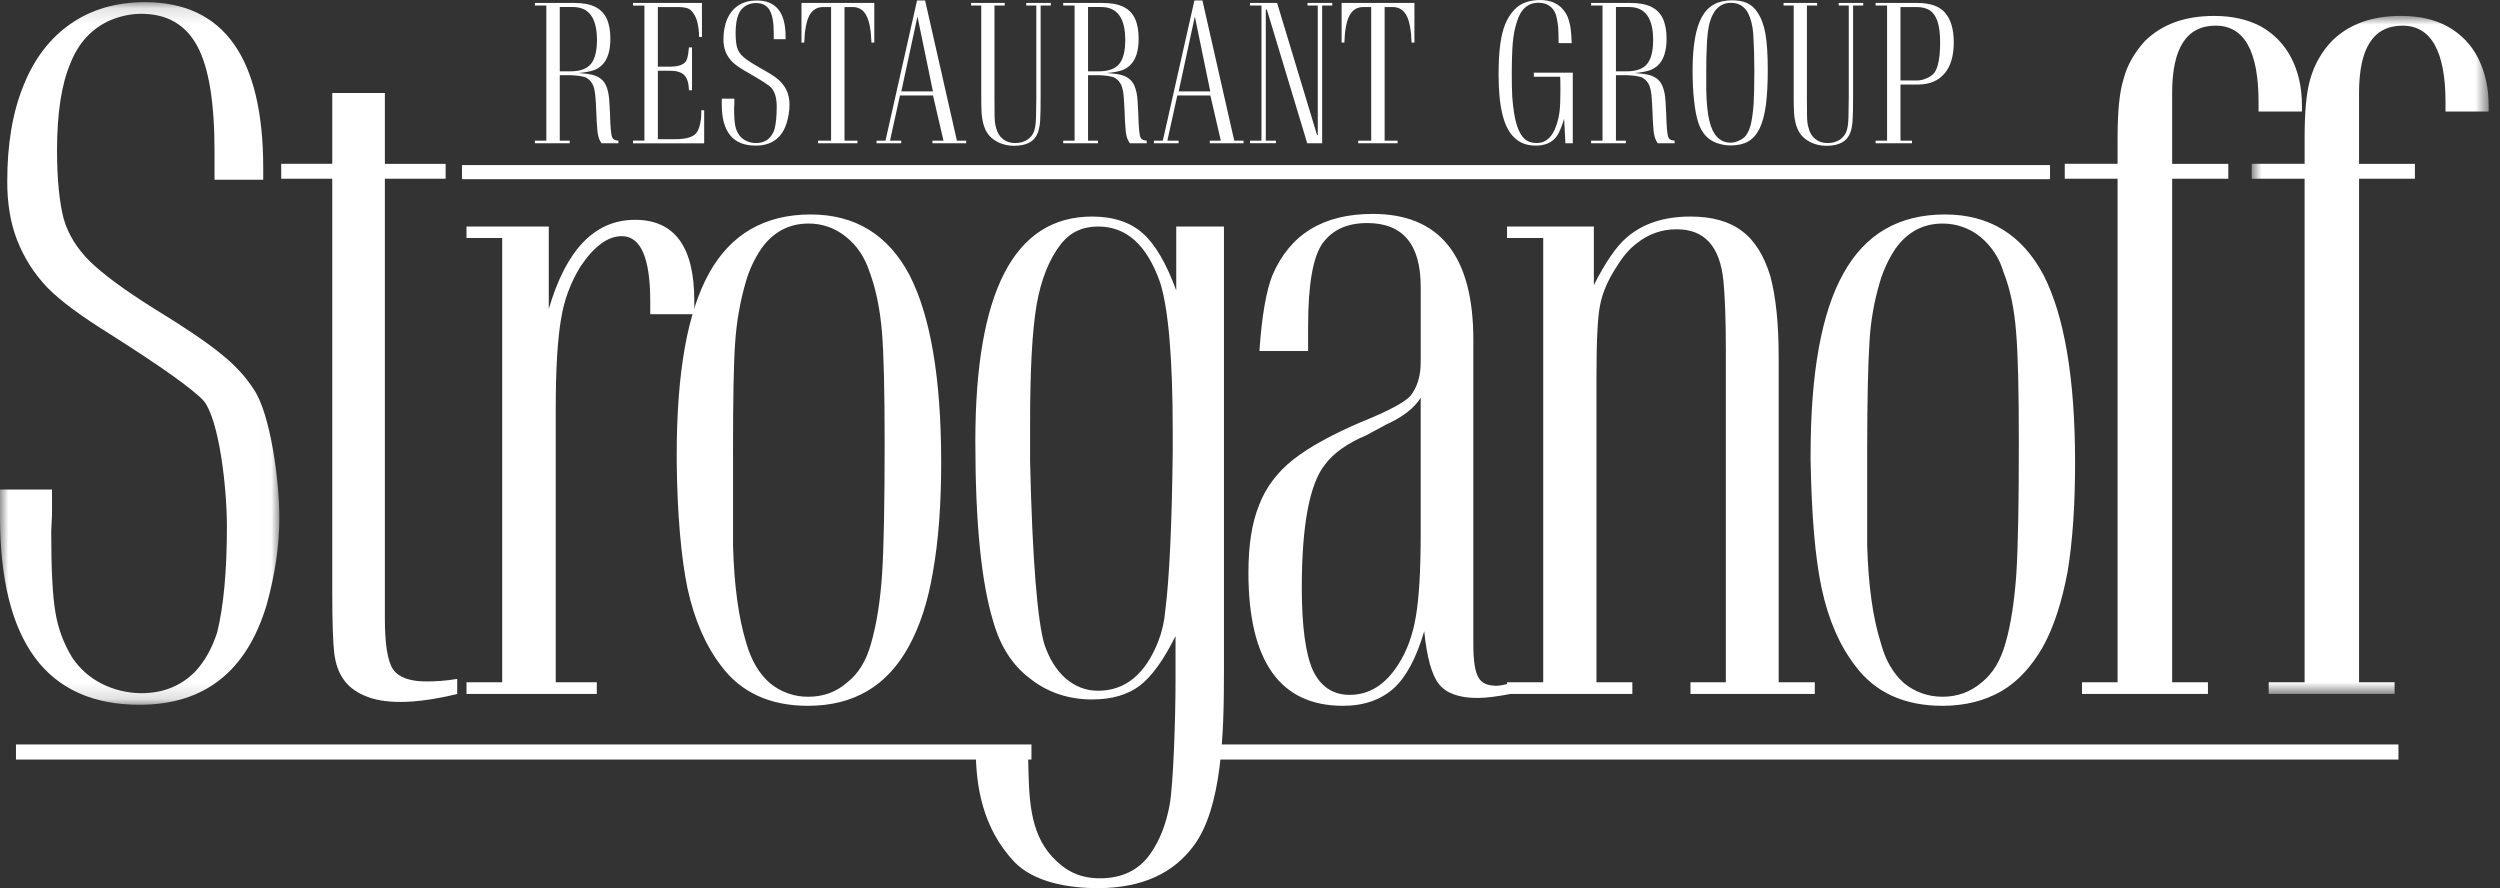
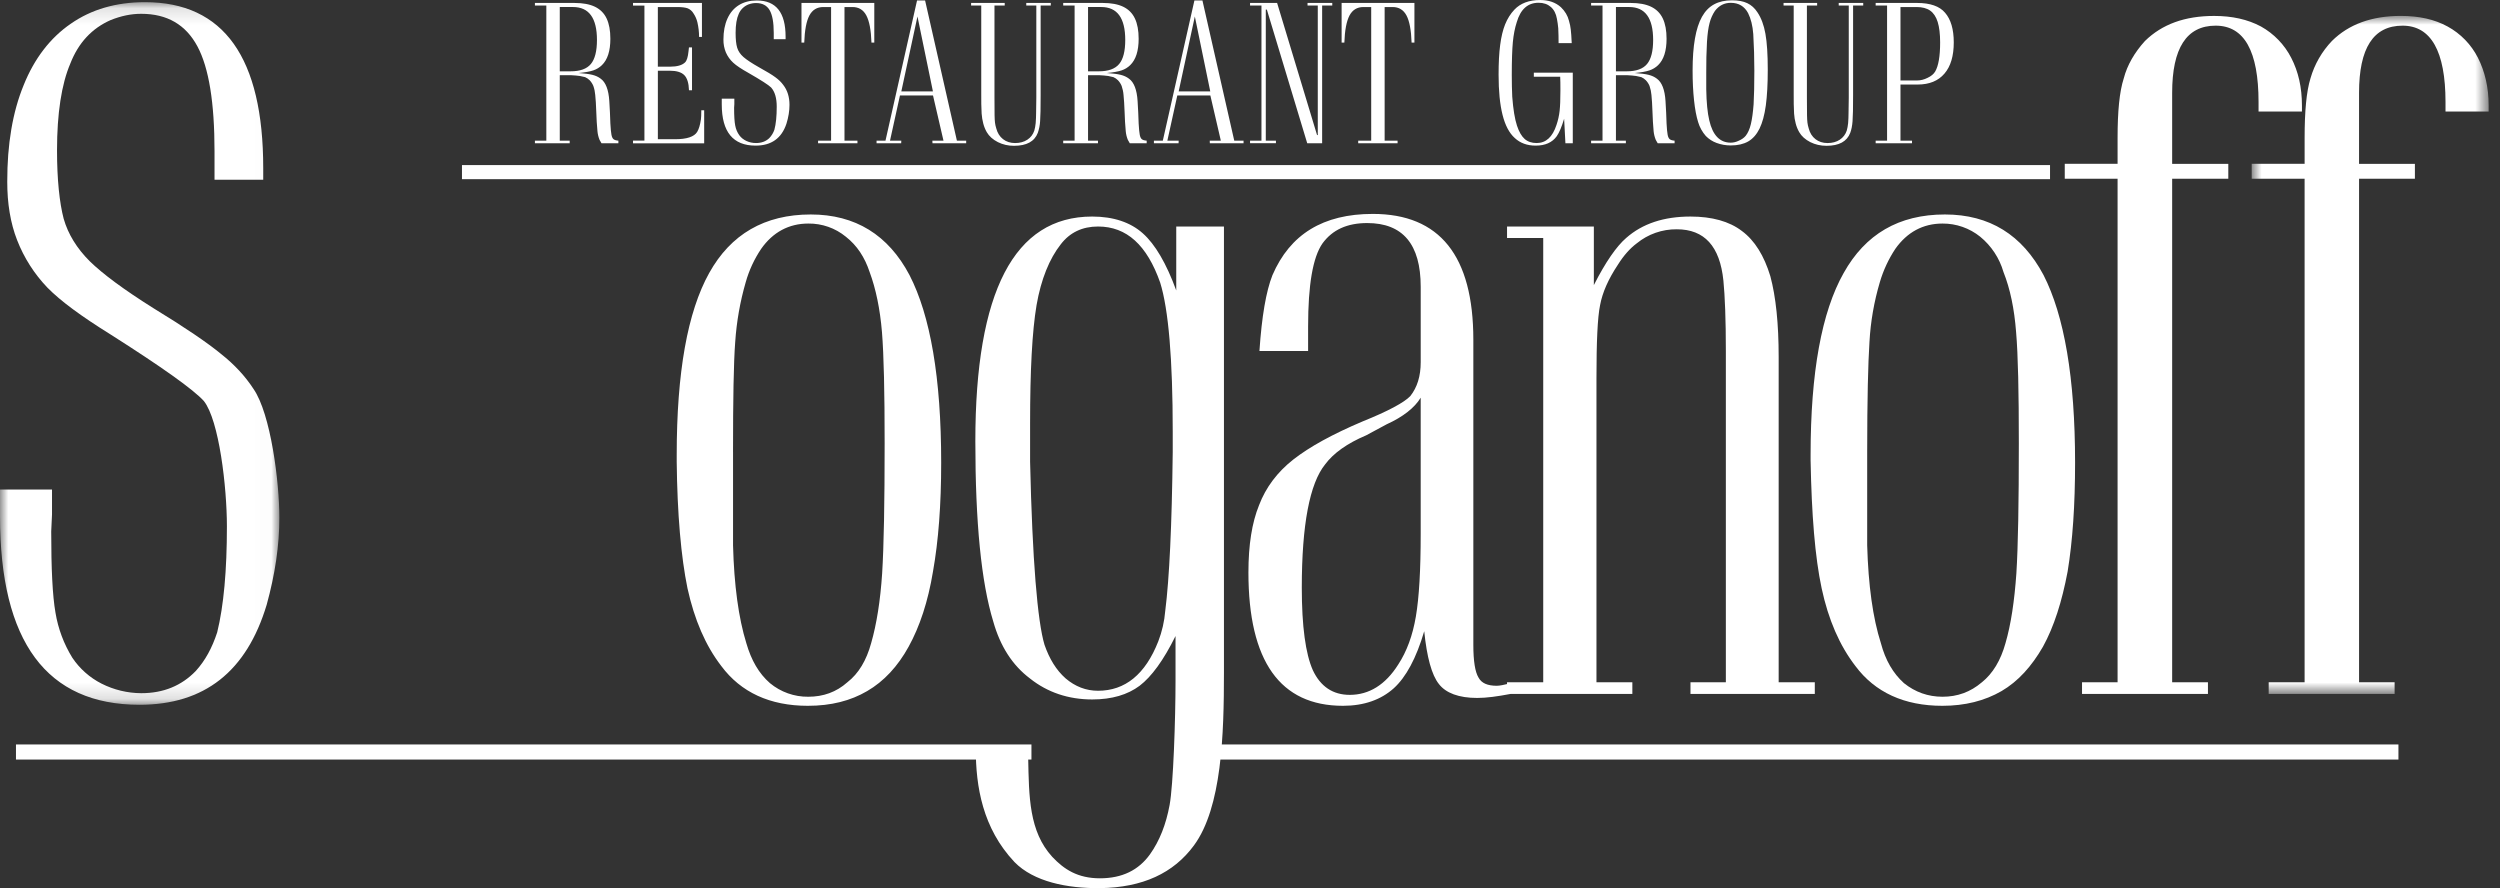
<svg xmlns="http://www.w3.org/2000/svg" width="152" height="54" viewBox="0 0 152 54" fill="none">
  <rect x="0" y="0" width="152" height="54" fill="#333333" stroke="none" />
  <path fill-rule="evenodd" clip-rule="evenodd" d="M34.034 4.336H34.688C35.268 4.336 35.678 4.188 35.925 3.891C36.17 3.596 36.295 3.109 36.295 2.431C36.295 1.095 35.808 0.427 34.837 0.427H34.034V4.336ZM32.522 0.18H34.939C35.439 0.18 35.852 0.256 36.172 0.41C36.493 0.566 36.731 0.802 36.883 1.124C37.035 1.446 37.11 1.858 37.11 2.358C37.11 3.095 36.939 3.63 36.597 3.961C36.449 4.105 36.27 4.214 36.074 4.279C35.869 4.349 35.571 4.402 35.176 4.44C35.54 4.464 35.821 4.501 36.017 4.55C36.211 4.597 36.377 4.674 36.52 4.782C36.828 5.002 37.003 5.457 37.046 6.147L37.085 6.848L37.11 7.506C37.129 7.83 37.149 8.057 37.176 8.191C37.201 8.324 37.244 8.415 37.302 8.463C37.364 8.512 37.461 8.541 37.598 8.552V8.709H36.57C36.551 8.67 36.53 8.632 36.506 8.596C36.487 8.567 36.469 8.537 36.454 8.506C36.385 8.336 36.341 8.157 36.325 7.974C36.29 7.595 36.266 7.215 36.255 6.835C36.238 6.368 36.218 6.017 36.191 5.776C36.176 5.589 36.138 5.404 36.076 5.227C36.023 5.099 35.947 4.981 35.852 4.88C35.772 4.8 35.678 4.736 35.574 4.69C35.47 4.663 35.366 4.64 35.26 4.62C35.089 4.597 34.917 4.582 34.745 4.574H34.034V8.552H34.637V8.709H32.523V8.553H33.217V0.338H32.523V0.178L32.522 0.18ZM42.074 2.88V5.49H41.89C41.877 5.052 41.78 4.744 41.602 4.565C41.426 4.39 41.137 4.301 40.736 4.301H39.998V8.465H41.037C41.759 8.465 42.21 8.315 42.39 8.016C42.492 7.846 42.567 7.597 42.614 7.271C42.63 7.168 42.639 6.979 42.639 6.706H42.814V8.714H38.487V8.548H39.181V0.339H38.487V0.179H42.678V2.247H42.504C42.504 1.948 42.469 1.65 42.402 1.358C42.356 1.164 42.276 0.98 42.164 0.815C42.084 0.677 41.961 0.569 41.815 0.508C41.675 0.456 41.464 0.428 41.177 0.428H39.997V4.054H40.735C41.17 4.054 41.476 3.966 41.651 3.793C41.758 3.69 41.828 3.464 41.862 3.117L41.889 2.88H42.074V2.88ZM43.883 5.997H44.648V6.327L44.634 6.552C44.634 7.046 44.656 7.404 44.7 7.627C44.742 7.851 44.825 8.05 44.95 8.223C45.057 8.37 45.201 8.486 45.38 8.57C45.56 8.654 45.755 8.697 45.964 8.697C46.291 8.697 46.558 8.6 46.768 8.402C46.91 8.256 47.017 8.08 47.083 7.888C47.178 7.538 47.225 7.069 47.225 6.484C47.225 5.962 47.111 5.574 46.884 5.32C46.734 5.17 46.274 4.874 45.502 4.43C45.078 4.194 44.771 3.989 44.581 3.814C44.389 3.638 44.237 3.425 44.133 3.187C44.031 2.939 43.981 2.674 43.985 2.406C43.985 1.912 44.066 1.487 44.228 1.13C44.388 0.774 44.62 0.501 44.923 0.312C45.228 0.123 45.592 0.029 46.016 0.029C47.182 0.029 47.764 0.761 47.764 2.226V2.383H47.044V2.006C47.044 1.363 46.96 0.898 46.79 0.612C46.621 0.327 46.346 0.185 45.965 0.185C45.814 0.185 45.665 0.212 45.515 0.266C45.382 0.317 45.26 0.395 45.157 0.494C45.053 0.593 44.971 0.712 44.915 0.844C44.788 1.122 44.725 1.506 44.725 1.995C44.725 2.388 44.756 2.691 44.821 2.903C44.885 3.111 45.012 3.3 45.203 3.467C45.395 3.635 45.708 3.842 46.144 4.089C46.611 4.347 46.944 4.549 47.141 4.696C47.338 4.839 47.498 4.994 47.623 5.165C47.876 5.492 48.001 5.895 48.001 6.373C48.001 6.74 47.94 7.123 47.815 7.524C47.52 8.411 46.895 8.854 45.939 8.854C44.568 8.854 43.883 8.019 43.883 6.349V5.997V5.997ZM51.345 0.428V8.553H52.133V8.709H49.739V8.553H50.53V0.428H50.055C49.677 0.428 49.397 0.598 49.213 0.936C49.028 1.283 48.924 1.835 48.898 2.589H48.73V0.179H53.157V2.589H52.985C52.959 1.83 52.855 1.28 52.673 0.939C52.493 0.599 52.213 0.428 51.832 0.428H51.346H51.345ZM54.8 5.558H56.722L55.782 1.001L54.8 5.558ZM54.792 8.709H53.295V8.553H53.837L55.756 0.029H56.246L58.18 8.553H58.744V8.709H56.695L56.688 8.553H57.364L56.727 5.806H54.717L54.112 8.553H54.799L54.792 8.709ZM63.008 0.336H62.397V0.179H63.888V0.335H63.271V5.749C63.271 6.547 63.262 7.087 63.239 7.368C63.225 7.611 63.178 7.85 63.098 8.079C62.897 8.604 62.415 8.865 61.652 8.865C61.311 8.869 60.975 8.792 60.67 8.641C60.365 8.485 60.14 8.283 59.994 8.033C59.901 7.87 59.83 7.695 59.783 7.512C59.731 7.312 59.697 7.108 59.683 6.902C59.663 6.518 59.656 6.133 59.66 5.749V0.336H59.043V0.179H61.087V0.335H60.464V5.91C60.464 6.45 60.465 6.814 60.47 7.003C60.473 7.196 60.482 7.347 60.495 7.454C60.508 7.563 60.534 7.68 60.573 7.807C60.645 8.085 60.782 8.303 60.984 8.461C61.184 8.617 61.429 8.698 61.716 8.698C62.008 8.698 62.256 8.63 62.462 8.495C62.667 8.359 62.809 8.174 62.886 7.94C62.925 7.809 62.951 7.657 62.969 7.489C62.986 7.269 62.995 7.068 62.995 6.882C63.005 6.527 63.008 6.214 63.008 5.939V0.336V0.336ZM66.153 4.336H66.808C67.387 4.336 67.797 4.188 68.045 3.891C68.292 3.596 68.415 3.109 68.415 2.431C68.415 1.095 67.928 0.427 66.956 0.427H66.153V4.336ZM64.643 0.18H67.059C67.559 0.18 67.972 0.256 68.292 0.41C68.613 0.566 68.85 0.802 69.002 1.124C69.154 1.446 69.23 1.858 69.23 2.358C69.23 3.095 69.058 3.63 68.716 3.961C68.569 4.105 68.39 4.214 68.194 4.279C67.989 4.349 67.69 4.402 67.296 4.44C67.66 4.464 67.941 4.501 68.138 4.55C68.331 4.597 68.498 4.674 68.64 4.782C68.948 5.002 69.123 5.457 69.166 6.147L69.205 6.848L69.23 7.506C69.249 7.83 69.269 8.057 69.296 8.191C69.321 8.324 69.364 8.415 69.422 8.463C69.483 8.512 69.581 8.541 69.718 8.552V8.709H68.69C68.671 8.67 68.65 8.632 68.626 8.596C68.606 8.567 68.589 8.537 68.574 8.506C68.504 8.336 68.461 8.157 68.445 7.974C68.41 7.595 68.387 7.215 68.377 6.835C68.358 6.368 68.338 6.017 68.311 5.776C68.297 5.589 68.258 5.404 68.197 5.227C68.144 5.098 68.068 4.981 67.972 4.88C67.892 4.8 67.799 4.735 67.695 4.69C67.591 4.663 67.486 4.64 67.381 4.62C67.21 4.597 67.037 4.582 66.865 4.574H66.153V8.552H66.757V8.709H64.643V8.553H65.336V0.338H64.643V0.178V0.18ZM71.663 5.558H73.584L72.646 1.001L71.663 5.558ZM71.657 8.709H70.158V8.553H70.699L72.62 0.029H73.108L75.043 8.553H75.608V8.709H73.558L73.552 8.553H74.227L73.59 5.806H71.58L70.975 8.553H71.663L71.657 8.709ZM76.003 0.179H77.648L80.077 8.211H80.121V0.336H79.498V0.179H81.002V0.335H80.386V8.709H79.479L77.025 0.584H76.96V8.552H77.577V8.708H76.003V8.552H76.697V0.336H76.003V0.179ZM84.186 0.428V8.553H84.973V8.709H82.579V8.553H83.369V0.428H82.894C82.517 0.428 82.236 0.598 82.053 0.936C81.868 1.283 81.763 1.835 81.737 2.589H81.57V0.179H85.997V2.589H85.825C85.799 1.83 85.696 1.28 85.514 0.939C85.332 0.599 85.052 0.428 84.672 0.428H84.185H84.186ZM95.177 8.709L95.099 7.219C94.953 7.708 94.804 8.062 94.65 8.282C94.377 8.663 93.949 8.854 93.368 8.854C92.849 8.854 92.426 8.699 92.096 8.39C91.762 8.09 91.515 7.621 91.355 6.985C91.194 6.349 91.114 5.535 91.114 4.54C91.114 3.826 91.145 3.224 91.211 2.732C91.274 2.241 91.375 1.823 91.512 1.48C91.653 1.133 91.841 0.834 92.077 0.585C92.446 0.196 92.969 0.001 93.644 0.001C94.159 0.001 94.579 0.147 94.904 0.439C95.153 0.678 95.316 0.953 95.393 1.262C95.448 1.447 95.485 1.625 95.502 1.794C95.524 1.964 95.543 2.24 95.561 2.622H94.762C94.763 2.322 94.756 2.021 94.742 1.721C94.725 1.527 94.698 1.335 94.661 1.144C94.606 0.827 94.481 0.587 94.289 0.421C94.093 0.252 93.846 0.168 93.546 0.168C92.892 0.168 92.449 0.561 92.219 1.347C92.102 1.708 92.024 2.114 91.981 2.564C91.939 3.012 91.916 3.679 91.916 4.565C91.916 5.047 91.926 5.484 91.944 5.877C92.002 6.648 92.099 7.235 92.232 7.64C92.356 8.014 92.512 8.283 92.699 8.449C92.887 8.614 93.13 8.697 93.429 8.697C93.993 8.697 94.396 8.33 94.635 7.594C94.73 7.313 94.793 7.03 94.825 6.742C94.857 6.455 94.873 6.044 94.873 5.504C94.873 5.131 94.87 4.852 94.86 4.667H93.257V4.419H95.625V8.71H95.177V8.709ZM98.249 4.336H98.905C99.483 4.336 99.895 4.188 100.141 3.891C100.387 3.596 100.511 3.109 100.511 2.431C100.511 1.095 100.024 0.427 99.052 0.427H98.249V4.336ZM96.74 0.18H99.155C99.656 0.18 100.067 0.256 100.388 0.41C100.71 0.566 100.946 0.802 101.099 1.124C101.251 1.446 101.327 1.858 101.327 2.358C101.327 3.095 101.155 3.63 100.813 3.961C100.665 4.105 100.486 4.214 100.289 4.279C100.086 4.349 99.787 4.402 99.394 4.44C99.757 4.464 100.038 4.501 100.235 4.55C100.427 4.597 100.595 4.674 100.736 4.782C101.044 5.002 101.221 5.457 101.263 6.147L101.302 6.848L101.327 7.506C101.344 7.83 101.366 8.057 101.392 8.191C101.417 8.324 101.46 8.415 101.519 8.463C101.58 8.512 101.677 8.541 101.815 8.552V8.709H100.788C100.768 8.67 100.746 8.632 100.723 8.596C100.704 8.567 100.687 8.537 100.672 8.506C100.602 8.336 100.557 8.157 100.54 7.974C100.506 7.595 100.483 7.215 100.472 6.835C100.456 6.368 100.433 6.017 100.408 5.776C100.393 5.589 100.354 5.404 100.293 5.227C100.24 5.098 100.163 4.981 100.067 4.88C99.988 4.8 99.895 4.736 99.792 4.69C99.687 4.663 99.582 4.64 99.476 4.62C99.306 4.597 99.134 4.582 98.963 4.574H98.249V8.552H98.853V8.709H96.739V8.553H97.433V0.338H96.739V0.178L96.74 0.18ZM103.74 4.406V5.425C103.753 6.23 103.815 6.862 103.925 7.321C104.132 8.223 104.567 8.674 105.231 8.674C105.389 8.674 105.554 8.635 105.725 8.552C105.901 8.475 106.037 8.378 106.137 8.258C106.273 8.089 106.378 7.853 106.451 7.552C106.524 7.252 106.58 6.849 106.619 6.343C106.648 5.834 106.664 5.156 106.664 4.302C106.664 3.543 106.642 2.8 106.599 2.075C106.561 1.563 106.455 1.137 106.284 0.797C106.062 0.382 105.71 0.172 105.231 0.172C104.837 0.172 104.515 0.338 104.267 0.665C104.118 0.89 104.008 1.138 103.942 1.4C103.867 1.682 103.815 2.059 103.785 2.533C103.751 3.157 103.736 3.782 103.74 4.406V4.406ZM102.91 4.291C102.91 3.531 102.958 2.882 103.053 2.342C103.147 1.803 103.289 1.362 103.48 1.02C103.671 0.679 103.917 0.426 104.219 0.263C104.52 0.099 104.884 0.018 105.308 0.018C105.681 0.018 105.989 0.076 106.236 0.193C106.483 0.311 106.687 0.494 106.85 0.746C107.081 1.088 107.245 1.524 107.338 2.053C107.433 2.581 107.48 3.308 107.48 4.233C107.48 5.104 107.44 5.829 107.362 6.411C107.282 6.991 107.155 7.459 106.982 7.815C106.807 8.172 106.578 8.433 106.291 8.6C106.009 8.761 105.655 8.843 105.23 8.843C104.926 8.843 104.64 8.791 104.369 8.691C104.122 8.602 103.898 8.457 103.714 8.269C103.498 8.023 103.338 7.733 103.245 7.42C103.138 7.076 103.055 6.637 102.998 6.1C102.94 5.565 102.91 4.961 102.91 4.291V4.291ZM112.405 0.336H111.794V0.179H113.284V0.335H112.668V5.749C112.668 6.547 112.659 7.087 112.635 7.368C112.614 7.65 112.567 7.886 112.494 8.079C112.293 8.604 111.813 8.865 111.048 8.865C110.692 8.865 110.366 8.79 110.066 8.641C109.761 8.485 109.536 8.283 109.391 8.033C109.298 7.87 109.226 7.695 109.18 7.512C109.127 7.313 109.093 7.108 109.08 6.902C109.06 6.518 109.053 6.133 109.057 5.749V0.336H108.44V0.179H110.482V0.335H109.86V5.91C109.86 6.45 109.862 6.814 109.867 7.003C109.87 7.196 109.879 7.347 109.892 7.454C109.905 7.563 109.931 7.68 109.97 7.807C110.041 8.085 110.178 8.303 110.38 8.461C110.581 8.617 110.826 8.698 111.113 8.698C111.405 8.698 111.653 8.63 111.858 8.495C112.063 8.359 112.205 8.174 112.282 7.94C112.321 7.809 112.348 7.657 112.366 7.489C112.383 7.269 112.391 7.068 112.391 6.882C112.401 6.527 112.405 6.214 112.405 5.939V0.336V0.336ZM115.549 4.892H116.565C116.775 4.892 116.987 4.839 117.201 4.73C117.415 4.63 117.567 4.503 117.658 4.35C117.858 4.01 117.96 3.419 117.96 2.576C117.96 2.068 117.91 1.655 117.812 1.337C117.713 1.019 117.558 0.788 117.352 0.644C117.145 0.499 116.868 0.428 116.527 0.428H115.549V4.892V4.892ZM114.04 0.179H116.551C117.357 0.179 117.927 0.378 118.261 0.776C118.612 1.181 118.789 1.78 118.789 2.576C118.789 3.406 118.6 4.039 118.223 4.475C117.846 4.918 117.302 5.14 116.591 5.14H115.549V8.552H116.25V8.709H114.04V8.553H114.734V0.338H114.04V0.178V0.179Z" fill="white" />
  <mask id="mask0_10_69" style="mask-type:alpha" maskUnits="userSpaceOnUse" x="0" y="0" width="17" height="43">
    <path d="M0 0.134H16.985V42.85H0V0.134Z" fill="white" />
  </mask>
  <g mask="url(#mask0_10_69)">
    <path fill-rule="evenodd" clip-rule="evenodd" d="M0 29.763H3.162V31.285L3.114 32.309C3.114 34.571 3.192 36.223 3.373 37.251C3.533 38.221 3.88 39.15 4.395 39.986C4.843 40.656 5.456 41.2 6.175 41.565C6.923 41.943 7.749 42.142 8.587 42.146C9.935 42.146 11.035 41.694 11.9 40.799C12.48 40.161 12.897 39.39 13.205 38.448C13.602 36.834 13.796 34.679 13.796 32.006C13.796 29.613 13.321 25.546 12.393 24.38C11.76 23.684 9.871 22.334 6.685 20.312C4.942 19.227 3.681 18.302 2.885 17.49C2.087 16.659 1.46 15.677 1.042 14.603C0.632 13.562 0.439 12.346 0.439 11.045C0.439 8.758 0.769 6.808 1.437 5.18C2.088 3.554 3.064 2.293 4.305 1.442C5.553 0.572 7.056 0.132 8.812 0.132C13.618 0.132 16.004 3.517 16.004 10.223V10.927H13.043V9.211C13.043 6.254 12.706 4.13 12.002 2.817C11.293 1.496 10.159 0.839 8.585 0.839C7.962 0.839 7.363 0.967 6.73 1.219C5.595 1.719 4.77 2.592 4.272 3.873C3.741 5.122 3.467 6.886 3.467 9.139C3.467 10.928 3.618 12.331 3.871 13.298C4.139 14.238 4.675 15.102 5.452 15.879C6.233 16.645 7.519 17.602 9.333 18.741C11.253 19.912 12.618 20.843 13.435 21.517C14.249 22.159 14.913 22.877 15.414 23.648C16.459 25.16 16.985 29.286 16.985 31.476C16.985 33.158 16.727 34.905 16.216 36.763C14.996 40.829 12.428 42.85 8.484 42.85C2.837 42.85 0 39.026 0 31.384V29.763Z" fill="white" />
  </g>
-   <path fill-rule="evenodd" clip-rule="evenodd" d="M27.798 41.278V42.193C26.43 42.527 25.272 42.677 24.358 42.677C23.483 42.677 22.749 42.557 22.148 42.291C21.549 42.028 21.156 41.695 20.893 41.315C20.599 40.906 20.409 40.394 20.323 39.723C20.247 39.078 20.201 37.827 20.201 35.98V10.867H17.097V9.961H20.202V5.654H23.4V9.963H27.094V10.868H23.4V37.596C23.4 39.161 23.561 40.193 23.901 40.701C24.25 41.19 24.915 41.431 25.926 41.431C26.481 41.431 27.094 41.397 27.798 41.279V41.278ZM33.79 41.482H36.285V42.192H28.364V41.482H30.534V14.47H28.363V13.772H33.366V18.786C34.424 15.165 36.168 13.365 38.613 13.365C41.004 13.365 42.212 14.996 42.212 18.259V19.103H39.535V18.326C39.535 15.684 38.959 14.358 37.805 14.358C36.963 14.358 36.124 14.969 35.301 16.192C34.693 17.171 34.288 18.263 34.111 19.402C33.903 20.599 33.789 22.42 33.789 24.817V41.482H33.79Z" fill="white" />
  <path fill-rule="evenodd" clip-rule="evenodd" d="M41.144 28.031V27.656C41.144 22.647 41.799 18.972 43.117 16.601C44.432 14.238 46.489 13.04 49.294 13.04C52.007 13.04 54.009 14.286 55.297 16.723C56.565 19.182 57.224 22.971 57.224 28.128C57.224 30.695 57.057 32.885 56.726 34.747C56.424 36.584 55.916 38.103 55.245 39.318C54.588 40.515 53.738 41.43 52.722 42.019C51.716 42.609 50.529 42.913 49.115 42.913C46.813 42.913 45.045 42.094 43.856 40.496C42.894 39.248 42.219 37.678 41.799 35.769C41.41 33.868 41.178 31.287 41.143 28.031H41.144ZM44.569 27.46V33.158C44.633 35.579 44.903 37.576 45.378 39.108C45.68 40.151 46.14 40.947 46.813 41.535C47.468 42.078 48.294 42.371 49.144 42.362C50.053 42.362 50.85 42.079 51.52 41.482C52.208 40.948 52.677 40.151 52.965 39.107C53.297 37.955 53.524 36.531 53.634 34.871C53.738 33.208 53.786 30.561 53.786 26.957C53.786 23.86 53.738 21.597 53.623 20.183C53.506 18.786 53.253 17.564 52.873 16.538C52.574 15.639 52.11 14.929 51.428 14.393C50.785 13.865 49.976 13.582 49.144 13.592C47.966 13.592 46.989 14.117 46.279 15.13C45.862 15.749 45.545 16.431 45.342 17.15C44.998 18.337 44.784 19.557 44.701 20.79C44.604 22.065 44.568 24.284 44.568 27.46H44.569ZM59.326 45.529H62.467L62.514 46.07C62.561 48.431 62.561 50.552 63.978 52.097C64.694 52.858 65.525 53.401 66.876 53.401C68.227 53.401 69.232 52.904 69.923 51.937C70.507 51.114 70.895 50.122 71.113 48.939C71.336 47.732 71.472 43.74 71.472 41.359V38.671C70.74 40.15 70.015 41.139 69.289 41.695C68.559 42.239 67.608 42.527 66.403 42.527C64.959 42.527 63.682 42.094 62.63 41.257C61.554 40.449 60.814 39.291 60.391 37.791C59.66 35.405 59.301 31.76 59.301 26.828C59.301 17.726 61.664 13.166 66.403 13.166C67.701 13.166 68.735 13.519 69.479 14.183C70.234 14.852 70.916 16.018 71.516 17.66V13.772H74.416V40.897C74.416 44.672 74.288 49.095 72.592 51.402C71.35 53.089 69.48 53.962 66.876 53.999C64.889 54.016 62.852 53.615 61.678 52.41C59.74 50.353 59.327 47.818 59.327 45.528L59.326 45.529ZM62.63 28.072C62.766 34.058 63.08 37.776 63.505 39.2C63.804 40.063 64.223 40.748 64.79 41.247C65.372 41.741 66.025 41.998 66.761 41.998C68.406 41.998 69.635 41.004 70.423 38.995C70.653 38.401 70.795 37.777 70.847 37.142C71.096 35.183 71.249 31.953 71.302 27.491V26.252C71.302 21.831 71.045 18.811 70.54 17.186C69.737 14.902 68.503 13.772 66.761 13.772C65.817 13.772 65.054 14.126 64.496 14.852C63.804 15.731 63.295 16.981 63.023 18.549C62.754 20.148 62.63 22.529 62.63 25.741V28.072V28.072ZM91.836 42.192C91.048 42.342 90.388 42.435 89.814 42.435C88.691 42.435 87.909 42.136 87.488 41.592C87.045 41.041 86.753 39.952 86.593 38.378C86.107 40.028 85.484 41.174 84.739 41.849C83.97 42.538 82.944 42.913 81.652 42.913C77.83 42.913 75.904 40.202 75.904 34.803C75.904 33.131 76.119 31.775 76.551 30.714C76.96 29.64 77.654 28.709 78.634 27.938C79.628 27.161 81.024 26.396 82.843 25.624C84.411 24.993 85.371 24.472 85.747 24.082C86.167 23.547 86.379 22.877 86.379 22.016V17.438C86.379 14.852 85.293 13.562 83.126 13.562C81.909 13.562 81.014 13.968 80.408 14.798C79.82 15.639 79.533 17.325 79.533 19.844V21.341H76.574C76.714 19.238 76.98 17.704 77.363 16.734C78.437 14.237 80.452 13.006 83.466 13.006C87.535 13.006 89.579 15.551 89.579 20.657V39.209C89.579 40.192 89.686 40.861 89.896 41.199C90.076 41.535 90.437 41.695 91.006 41.695C91.181 41.695 91.457 41.636 91.836 41.545V42.192V42.192ZM86.378 24.18C86.01 24.792 85.303 25.346 84.313 25.795L83.063 26.468C81.908 26.957 81.074 27.552 80.567 28.236C79.628 29.398 79.149 31.909 79.149 35.734C79.149 38.083 79.379 39.755 79.821 40.748C80.29 41.75 81.047 42.248 82.066 42.248C83.238 42.248 84.236 41.636 85.012 40.403C85.531 39.61 85.89 38.636 86.085 37.483C86.283 36.315 86.378 34.654 86.378 32.459V24.18V24.18Z" fill="white" />
  <path fill-rule="evenodd" clip-rule="evenodd" d="M108.143 41.482H110.34V42.192H102.781V41.482H104.932V21.342C104.932 19.422 104.875 17.994 104.783 17.063C104.57 14.969 103.627 13.941 101.951 13.941C101.062 13.931 100.198 14.235 99.51 14.799C99.107 15.098 98.718 15.536 98.371 16.09C97.779 16.981 97.428 17.787 97.286 18.548C97.13 19.3 97.065 20.79 97.065 22.997V41.482H99.247V42.192H91.627V41.482H93.828V14.47H91.628V13.772H96.906V17.335C97.618 15.926 98.291 14.969 98.869 14.47C99.866 13.591 101.17 13.166 102.782 13.166C104.084 13.166 105.141 13.457 105.907 14.044C106.692 14.624 107.258 15.55 107.636 16.79C107.975 18.05 108.143 19.69 108.143 21.701V41.482V41.482ZM110.084 28.031V27.656C110.084 22.647 110.755 18.972 112.093 16.601C113.413 14.238 115.446 13.04 118.25 13.04C120.972 13.04 122.952 14.286 124.247 16.723C125.504 19.182 126.165 22.971 126.165 28.128C126.165 30.695 126.017 32.885 125.712 34.747C125.366 36.584 124.882 38.103 124.213 39.318C123.525 40.515 122.7 41.43 121.692 42.019C120.671 42.609 119.473 42.913 118.093 42.913C115.778 42.913 114.001 42.094 112.81 40.496C111.848 39.248 111.165 37.678 110.756 35.769C110.35 33.868 110.146 31.287 110.085 28.031H110.084ZM113.525 27.46V33.158C113.593 35.579 113.868 37.576 114.359 39.108C114.635 40.151 115.108 40.947 115.76 41.535C116.442 42.08 117.223 42.362 118.104 42.362C119.009 42.362 119.798 42.079 120.499 41.482C121.165 40.948 121.643 40.151 121.933 39.107C122.269 37.955 122.477 36.531 122.595 34.871C122.7 33.208 122.745 30.561 122.745 26.957C122.745 23.86 122.7 21.597 122.578 20.183C122.471 18.786 122.22 17.564 121.811 16.538C121.568 15.697 121.075 14.948 120.397 14.393C119.748 13.87 118.938 13.587 118.104 13.592C116.918 13.592 115.953 14.117 115.236 15.13C114.824 15.753 114.507 16.433 114.296 17.15C113.944 18.334 113.731 19.556 113.664 20.79C113.58 22.065 113.525 24.284 113.525 27.46" fill="white" />
  <path fill-rule="evenodd" clip-rule="evenodd" d="M132.067 9.962H135.481V10.867H132.067V41.482H134.243V42.192H126.587V41.482H128.749V10.867H125.537V9.961H128.749V8.379C128.749 6.784 128.862 5.573 129.125 4.763C129.335 3.955 129.783 3.186 130.415 2.491C131.455 1.473 132.84 0.969 134.617 0.969C135.709 0.969 136.652 1.175 137.467 1.61C138.255 2.05 138.896 2.714 139.308 3.518C139.738 4.352 139.958 5.309 139.958 6.414V6.783H137.32V6.208C137.32 3.113 136.454 1.56 134.712 1.56C132.941 1.56 132.067 2.929 132.067 5.644V9.963V9.962Z" fill="white" />
  <mask id="mask1_10_69" style="mask-type:alpha" maskUnits="userSpaceOnUse" x="136" y="0" width="16" height="43">
    <path d="M136.903 0.967H151.311V42.193H136.903V0.967Z" fill="white" />
  </mask>
  <g mask="url(#mask1_10_69)">
    <path fill-rule="evenodd" clip-rule="evenodd" d="M143.431 9.962H146.826V10.867H143.431V41.481H145.592V42.192H137.936V41.481H140.12V10.867H136.903V9.961H140.121V8.379C140.121 6.784 140.228 5.572 140.477 4.763C140.722 3.911 141.169 3.132 141.781 2.491C142.808 1.472 144.204 0.967 145.965 0.967C147.071 0.967 148.017 1.174 148.81 1.609C149.606 2.043 150.251 2.708 150.661 3.517C151.081 4.351 151.31 5.308 151.31 6.412V6.782H148.687V6.208C148.687 3.113 147.802 1.56 146.076 1.56C144.297 1.56 143.43 2.929 143.43 5.643V9.963L143.431 9.962Z" fill="white" />
  </g>
  <mask id="mask2_10_69" style="mask-type:alpha" maskUnits="userSpaceOnUse" x="0" y="0" width="152" height="54">
    <path d="M0 54H151.311V0H0V54Z" fill="white" />
  </mask>
  <g mask="url(#mask2_10_69)">
    <path fill-rule="evenodd" clip-rule="evenodd" d="M71.603 46.181H145.825V45.263H71.603V46.181ZM28.088 10.894H124.642V10.037H28.088V10.894ZM0.971 46.181H62.712V45.263H0.971V46.181Z" fill="white" />
  </g>
</svg>